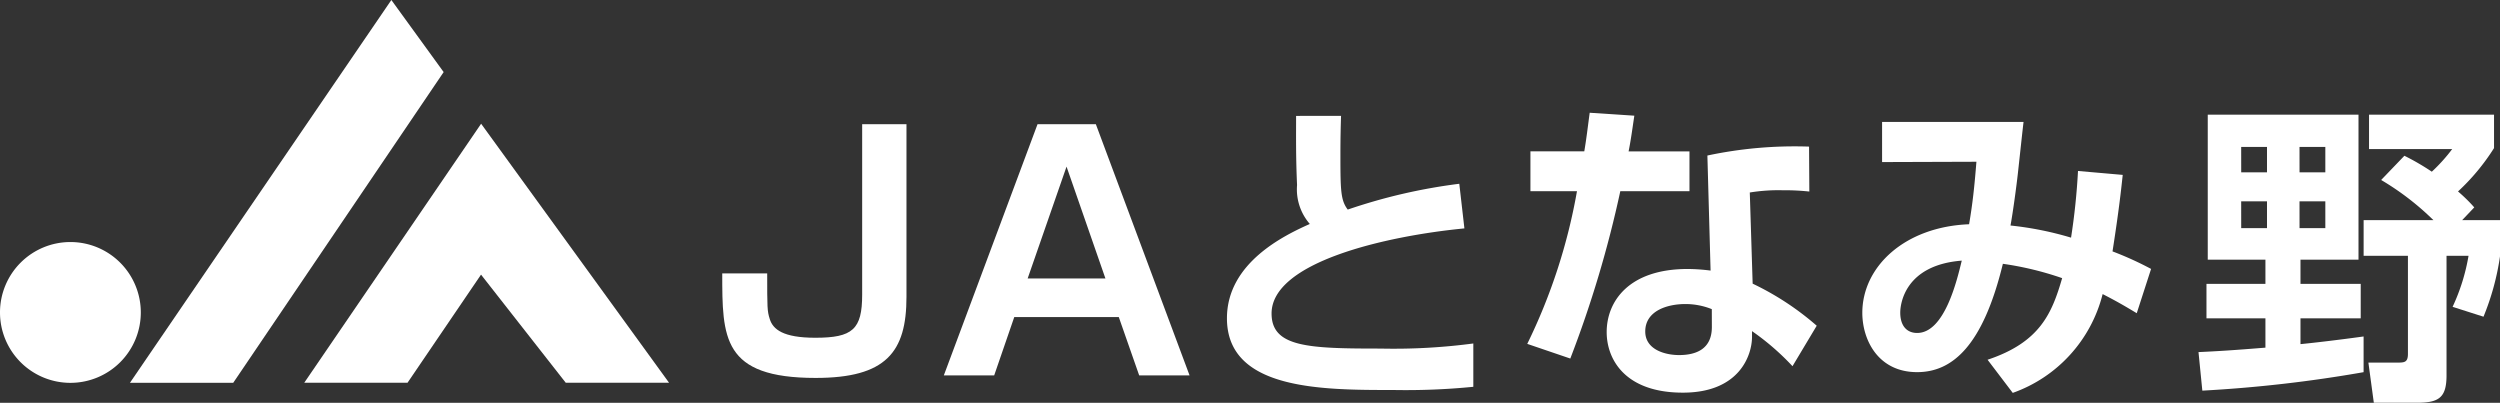
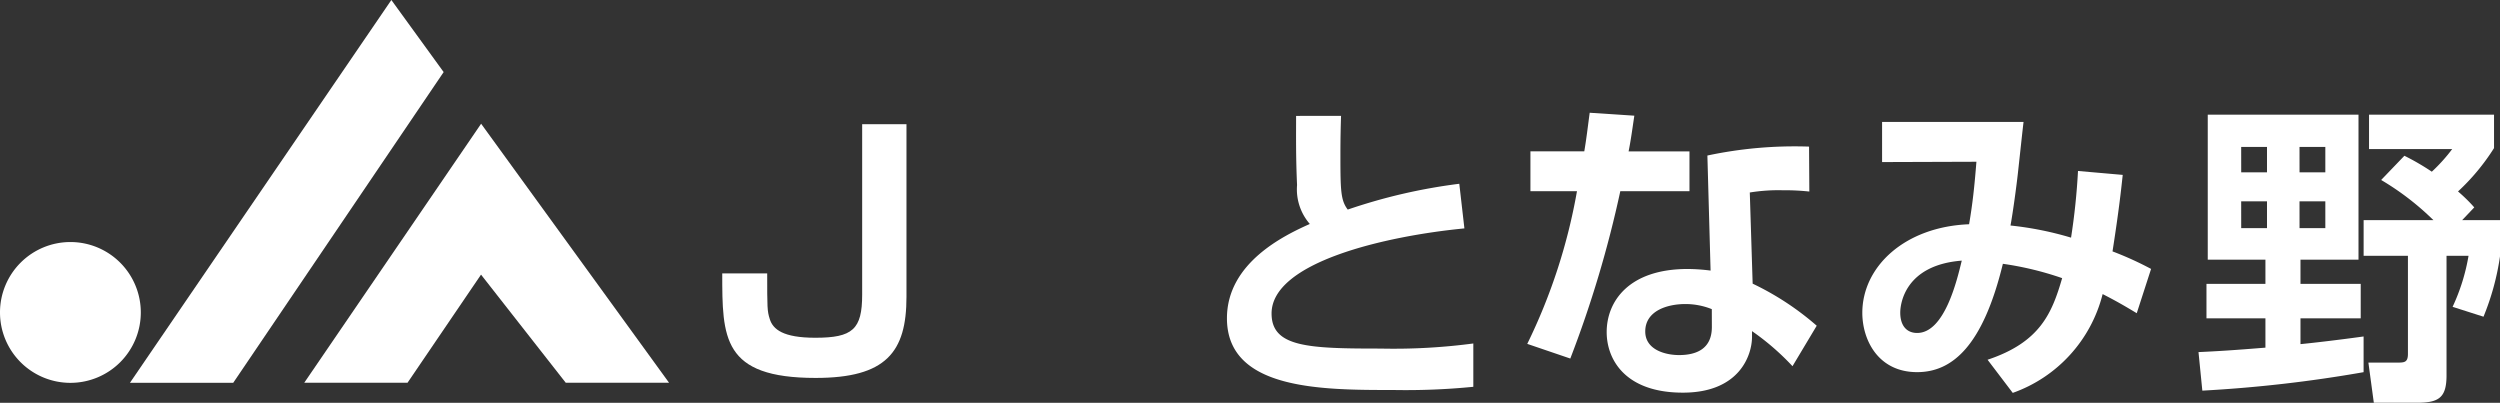
<svg xmlns="http://www.w3.org/2000/svg" width="180" height="29" viewBox="0 0 180 29">
  <rect x="0" y="0" width="180" height="29" fill="#333333" stroke="none" />
  <defs>
    <clipPath id="a">
      <rect width="38.816" height="27.561" fill="#fff" />
    </clipPath>
  </defs>
  <g transform="translate(-100 -25)">
    <g transform="translate(100 25)">
      <g transform="translate(9.356)">
        <g clip-path="url(#a)">
          <g clip-path="url(#a)">
            <path d="M42.887,12.534,56.418,31.183H48.98l-6.1-7.785-5.292,7.785H30.152Z" transform="translate(-17.602 -3.625)" fill="#fff" />
            <path d="M31.7.251l3.765,5.19L20.315,27.812H12.879Z" transform="translate(-12.878 -0.251)" fill="#fff" />
          </g>
        </g>
      </g>
      <path d="M10.138,29.365A5.069,5.069,0,1,1,5.069,24.3a5.069,5.069,0,0,1,5.069,5.069" transform="translate(0 -6.873)" fill="#fff" />
    </g>
    <g transform="translate(152.002 33.118)">
      <path d="M86.278,12.626V25.063c0,3.97-1.468,5.83-6.54,5.83-6.724,0-6.724-2.892-6.724-7.527H76.25c0,2.456,0,2.708.183,3.282C76.663,27.4,77.4,28,79.715,28c2.685,0,3.373-.6,3.373-3.1V12.626Z" transform="translate(-73.014 -11.8)" fill="#fff" />
-       <path d="M100.707,26.509l-1.446,4.2H95.635l6.746-18.083h4.2l6.746,18.083H109.7l-1.469-4.2Zm6.563-2.776-2.8-8.055-2.8,8.055Z" transform="translate(-79.681 -11.8)" fill="#fff" />
      <path d="M132.6,11.8c-.023.711-.046,1.561-.046,2.823,0,2.57.023,3.258.527,3.924a40.159,40.159,0,0,1,8.032-1.858l.368,3.213c-5.691.551-13.884,2.432-13.884,6.127,0,2.433,2.662,2.525,7.849,2.525a43.432,43.432,0,0,0,6.677-.367v3.12a49.386,49.386,0,0,1-5.76.23c-5.163,0-11.979,0-11.979-5.163,0-4.016,4.176-5.989,5.966-6.792a3.8,3.8,0,0,1-.918-2.8c-.092-2.088-.069-3.487-.069-4.98Z" transform="translate(-88.046 -11.575)" fill="#fff" />
      <path d="M161.855,11.7c-.161,1.079-.252,1.767-.413,2.57h4.383v2.868h-4.98a80.807,80.807,0,0,1-3.6,12.048l-3.1-1.056a41.163,41.163,0,0,0,3.58-10.992h-3.351V14.265h3.878c.161-.941.252-1.766.39-2.776Zm12.6,5.462a16.249,16.249,0,0,0-1.9-.092,12.819,12.819,0,0,0-2.387.161l.206,6.563a20.241,20.241,0,0,1,4.613,3.029l-1.744,2.914a18.014,18.014,0,0,0-2.915-2.524v.413c0,1.308-.894,4.016-4.978,4.016-4.177,0-5.486-2.41-5.486-4.361,0-2.2,1.584-4.543,5.83-4.543a13.418,13.418,0,0,1,1.651.115l-.23-8.284a30.17,30.17,0,0,1,7.32-.642Zm-7.022,8.467a5.1,5.1,0,0,0-1.9-.367c-1.331,0-2.892.5-2.892,1.974,0,1.33,1.469,1.7,2.432,1.7,1.17,0,2.364-.39,2.364-2.019Z" transform="translate(-96.185 -11.489)" fill="#fff" />
      <path d="M206.1,16.213c-.115,1.079-.275,2.57-.735,5.508a24,24,0,0,1,2.777,1.262l-1.032,3.189c-.8-.482-1.423-.849-2.456-1.377a10.179,10.179,0,0,1-6.472,7.114l-1.813-2.387c3.787-1.262,4.636-3.351,5.37-5.875a22.742,22.742,0,0,0-4.268-1.032c-1.423,5.851-3.6,7.8-6.173,7.8-2.823,0-3.947-2.34-3.947-4.268,0-3.327,3.052-6.2,7.687-6.38.253-1.469.39-2.753.528-4.5l-6.792.023V12.4H198.96c-.069.551-.253,2.3-.413,3.741-.092.825-.344,2.731-.527,3.717a23.646,23.646,0,0,1,4.36.873,47.471,47.471,0,0,0,.5-4.8Zm-16.018,9.913c0,.987.5,1.468,1.216,1.468,1.974,0,2.868-3.785,3.213-5.208-4.084.321-4.429,3.1-4.429,3.74" transform="translate(-105.266 -11.739)" fill="#fff" />
      <path d="M219.668,28.774c1.491-.069,2.547-.137,4.819-.321V26.341h-4.245V23.862h4.245V22.119h-4.153V11.678h10.854V22.119h-4.177v1.744h4.337v2.478h-4.337V28.2c.735-.069,2.547-.275,4.544-.551v2.57a97.244,97.244,0,0,1-11.611,1.33Zm3.075-12.942H224.6V14h-1.859Zm0,4.015H224.6V17.92h-1.859Zm4.2-4.015H228.8V14h-1.859Zm0,4.015H228.8V17.92h-1.859Zm7.55-5.209a17.583,17.583,0,0,1,1.974,1.147,12.335,12.335,0,0,0,1.468-1.629h-5.989V11.678h9v2.409a15.6,15.6,0,0,1-2.593,3.121,11.257,11.257,0,0,1,1.17,1.147l-.872.918h2.731v2.57a18.331,18.331,0,0,1-1.194,4.383l-2.225-.711a14.243,14.243,0,0,0,1.147-3.672h-1.584v8.606c0,1.606-.551,1.973-2.135,1.973h-3.1l-.39-2.892h2.065c.506,0,.781,0,.781-.62V21.843h-3.19v-2.57h5.025a19.62,19.62,0,0,0-3.763-2.892Z" transform="translate(-113.378 -11.541)" fill="#fff" />
    </g>
  </g>
</svg>